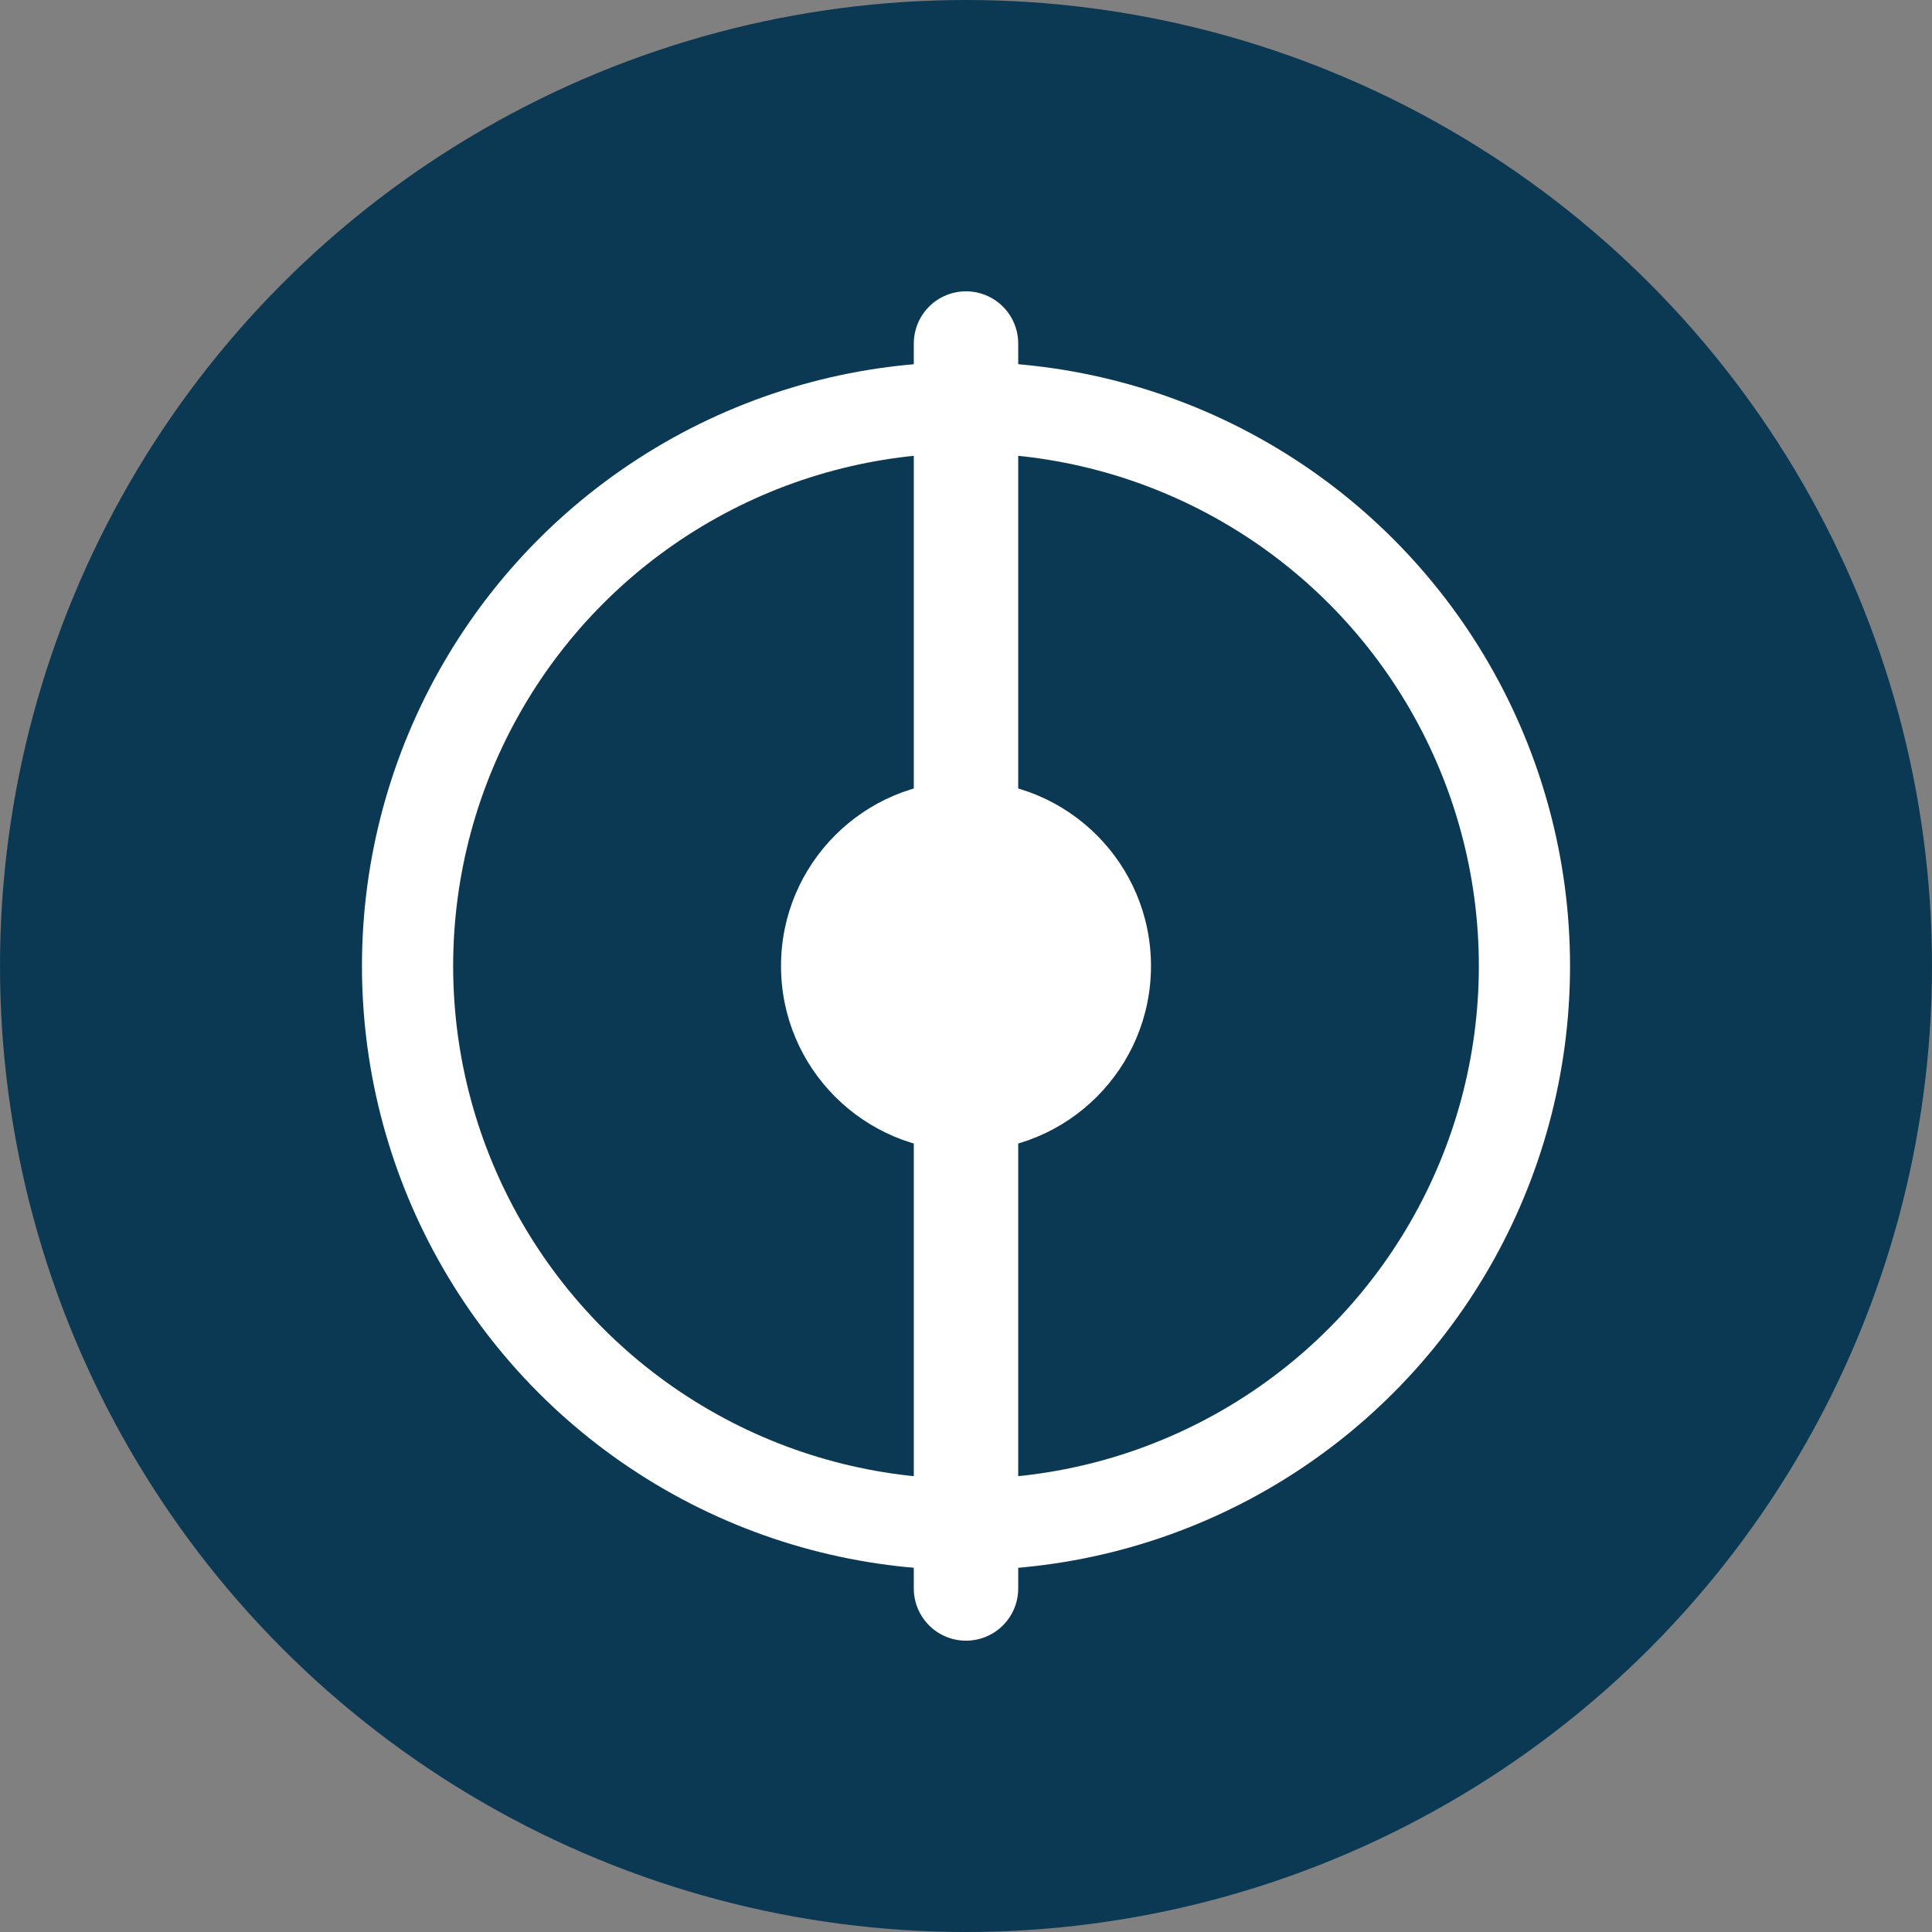
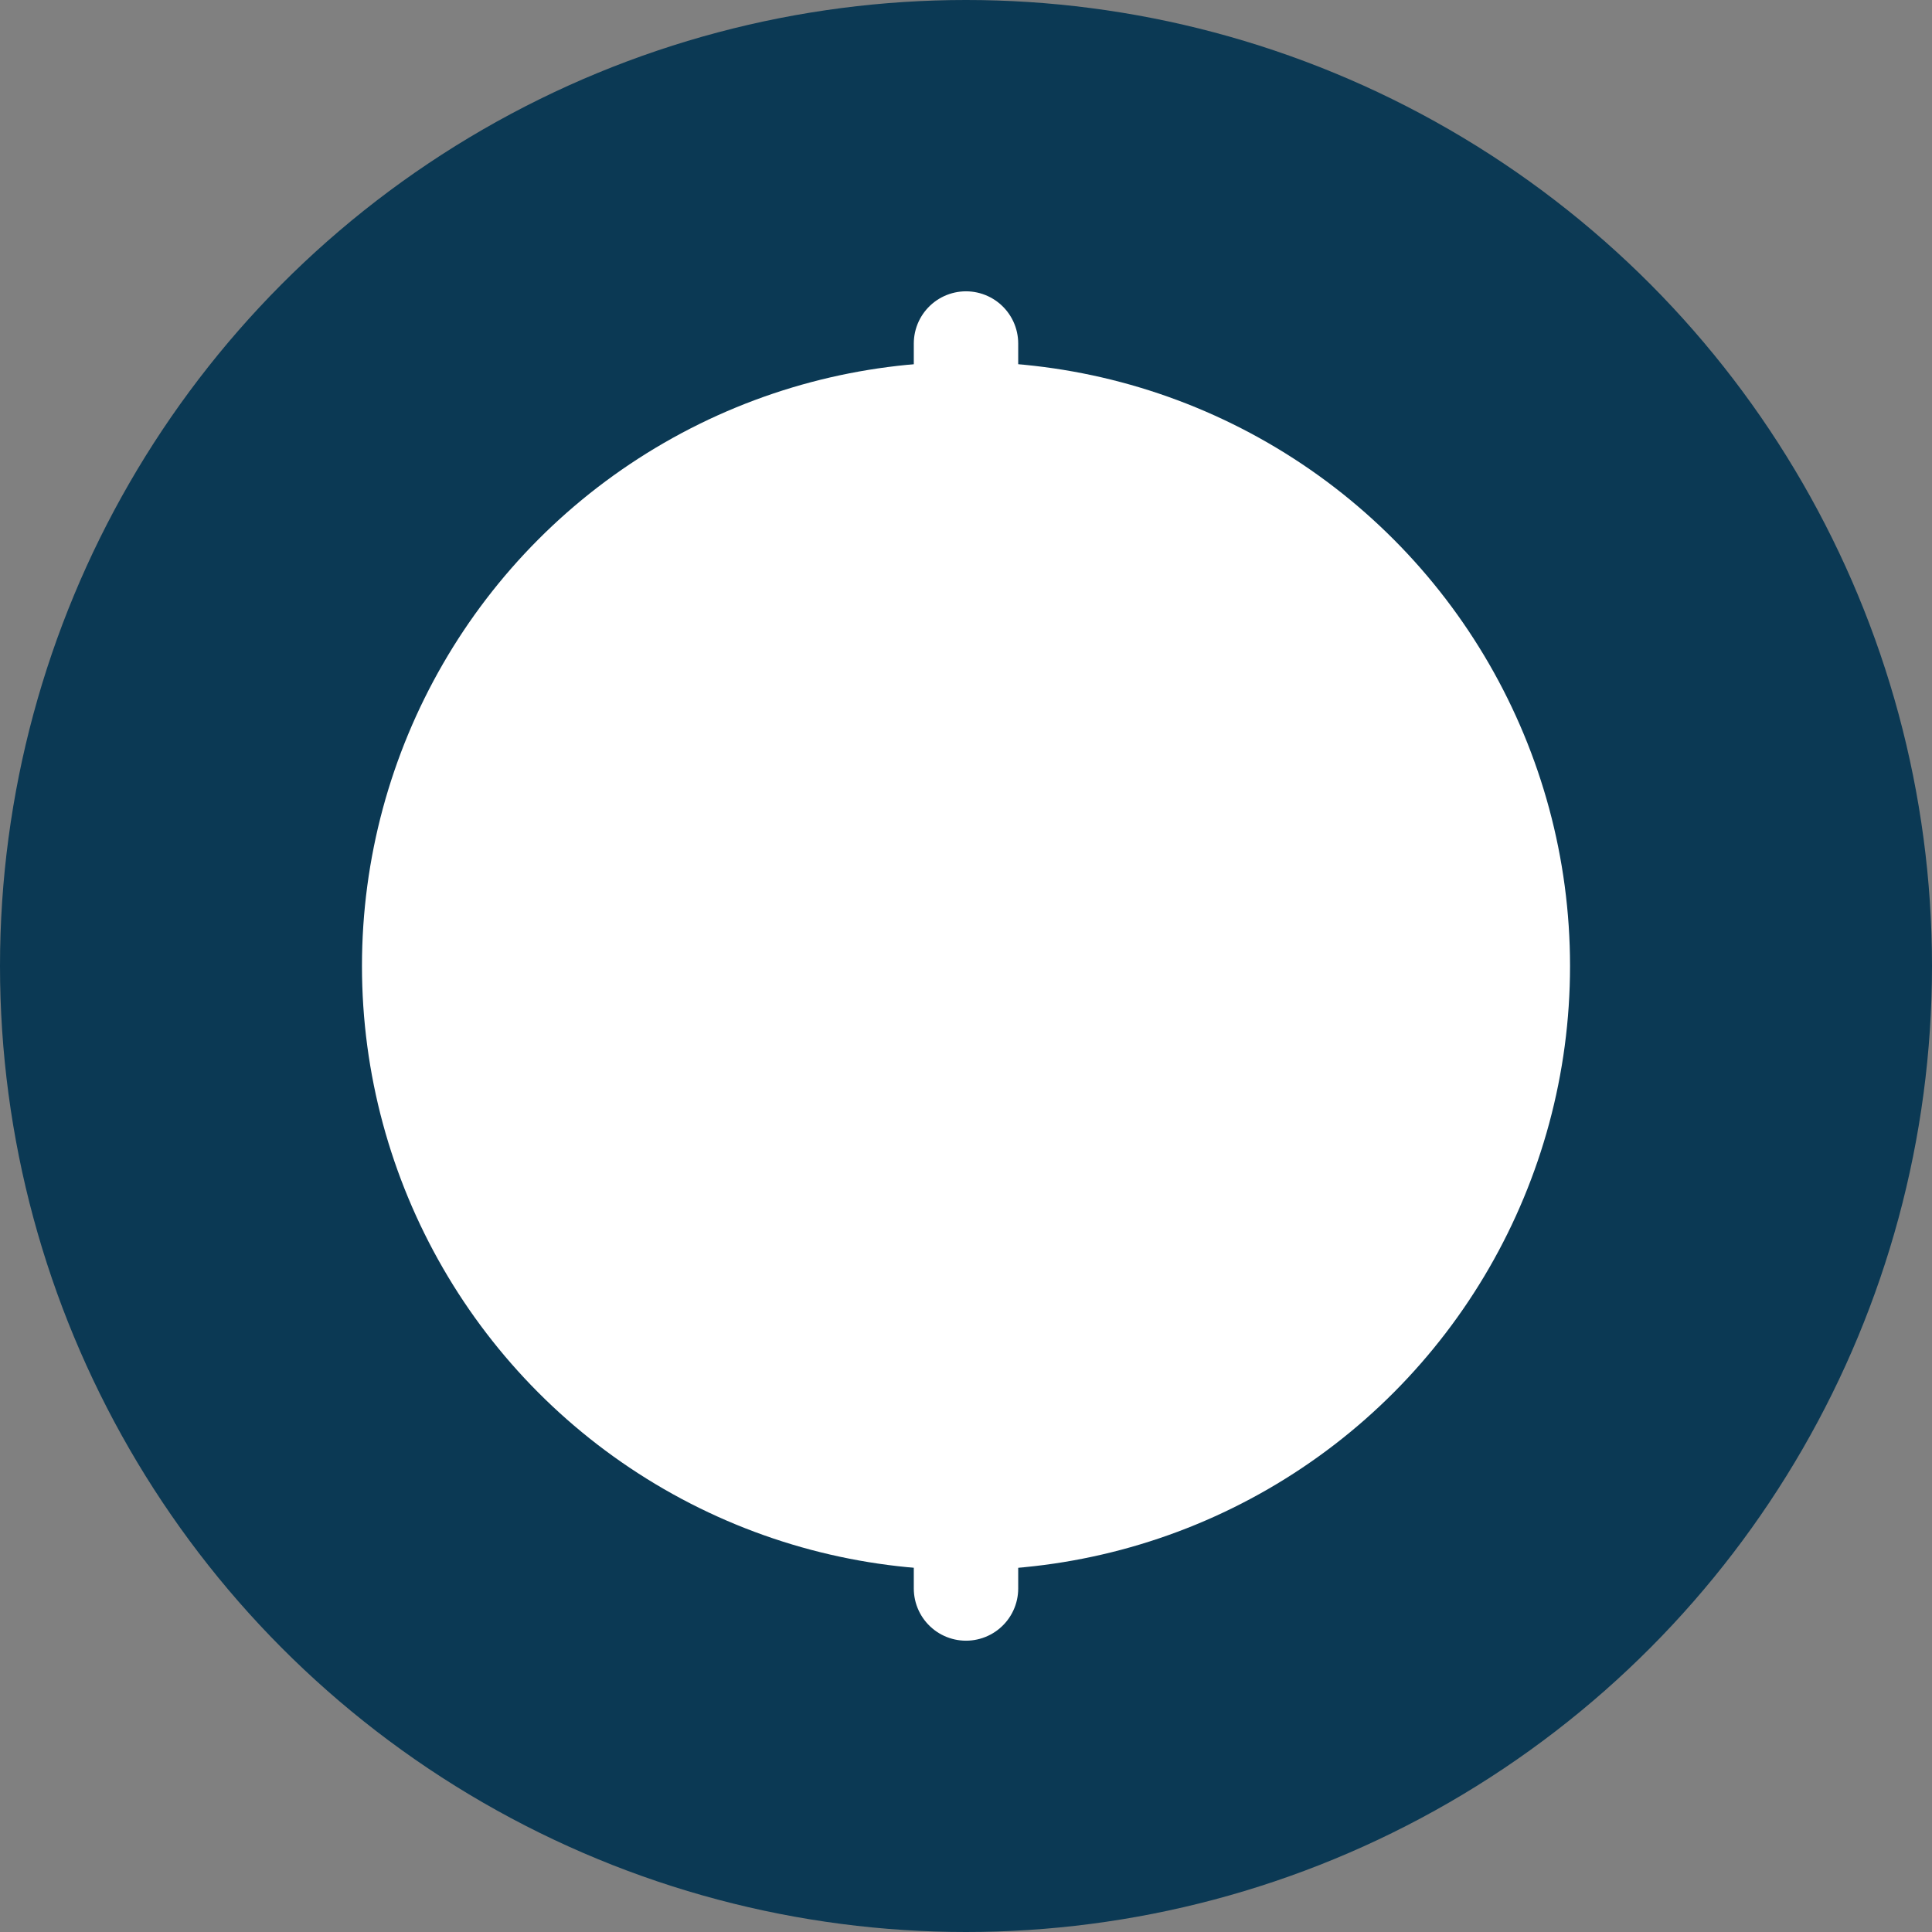
<svg xmlns="http://www.w3.org/2000/svg" viewBox="0 0 222.04 222.04">
  <rect x="0" y="0" width="222.04" height="222.04" fill="#808080" stroke="none" />
  <defs>
    <style>.cls-1{fill:#0b3954;}.cls-2{fill:#fff;}.cls-3{fill:none;stroke:#fff;stroke-linecap:round;stroke-miterlimit:10;stroke-width:12px;}</style>
  </defs>
  <g id="Vrstva_2" data-name="Vrstva 2">
    <g id="Vrstva_1-2" data-name="Vrstva 1">
      <circle class="cls-1" cx="111.02" cy="111.02" r="111.02" />
      <circle class="cls-2" cx="111.02" cy="111.02" r="69.42" />
-       <circle class="cls-1" cx="111.02" cy="111.02" r="58.94" />
      <circle class="cls-2" cx="111.02" cy="111.02" r="21.26" />
      <line class="cls-3" x1="111.02" y1="39.48" x2="111.02" y2="182.56" />
    </g>
  </g>
</svg>